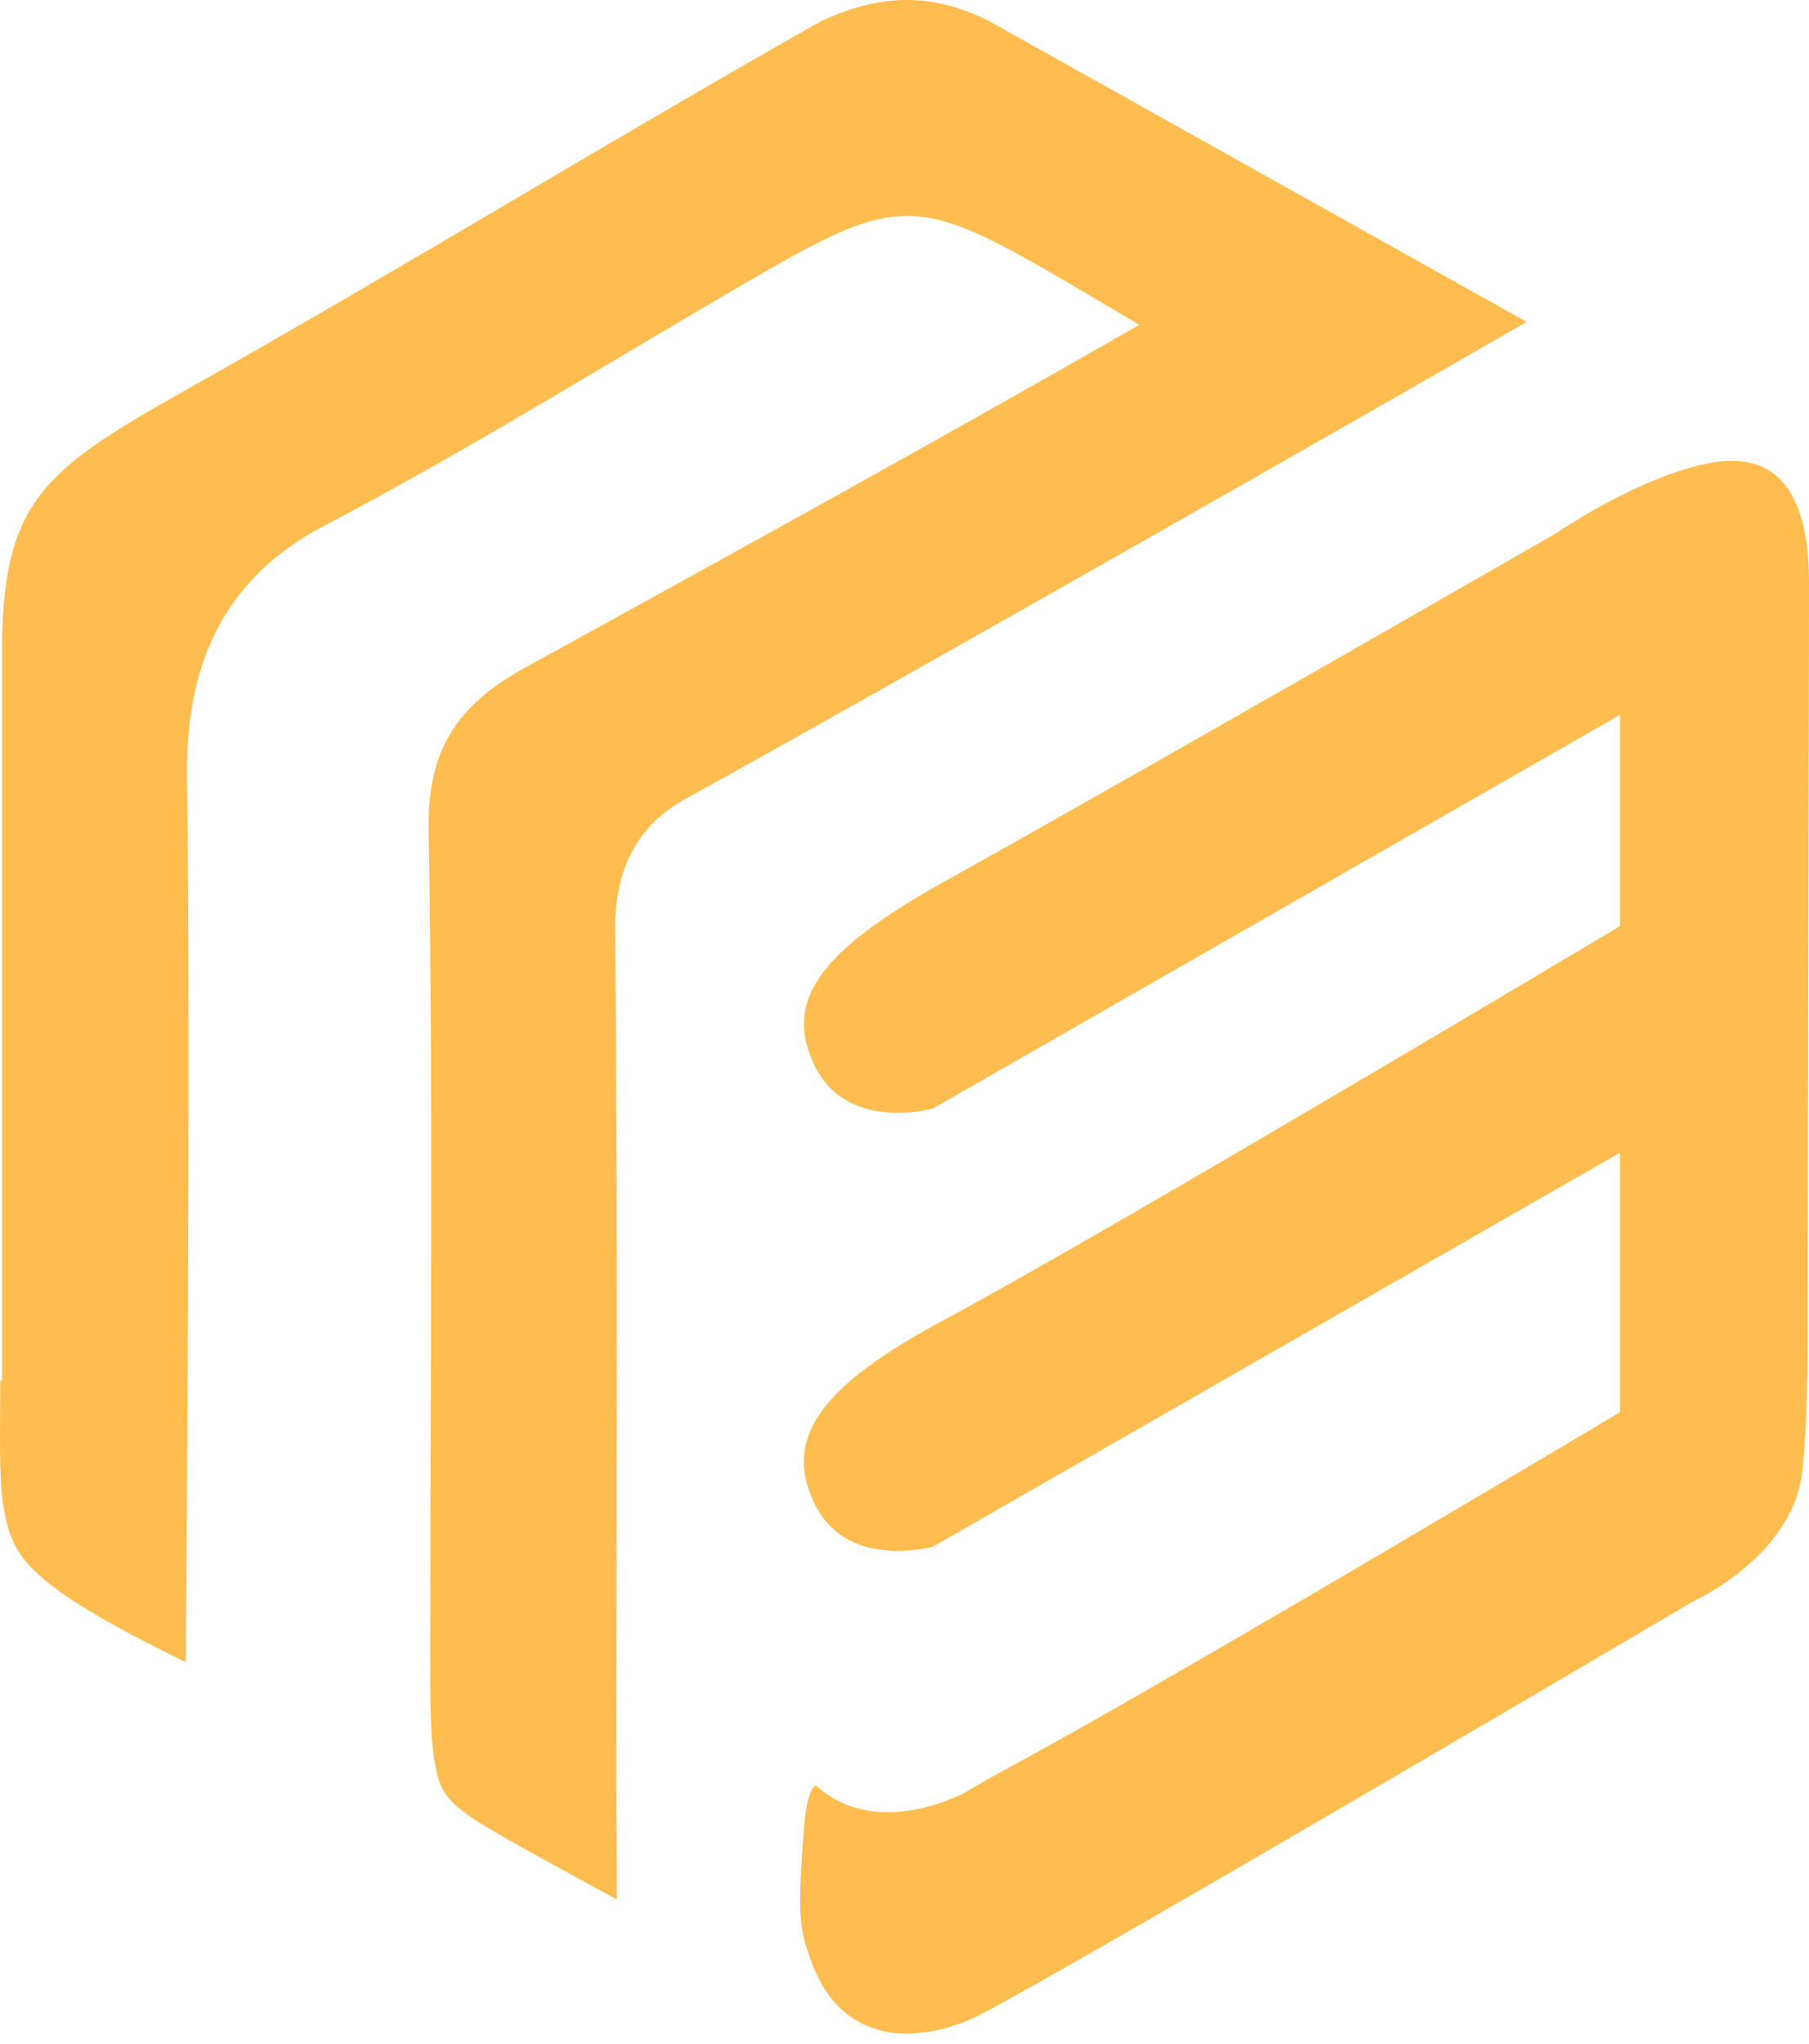
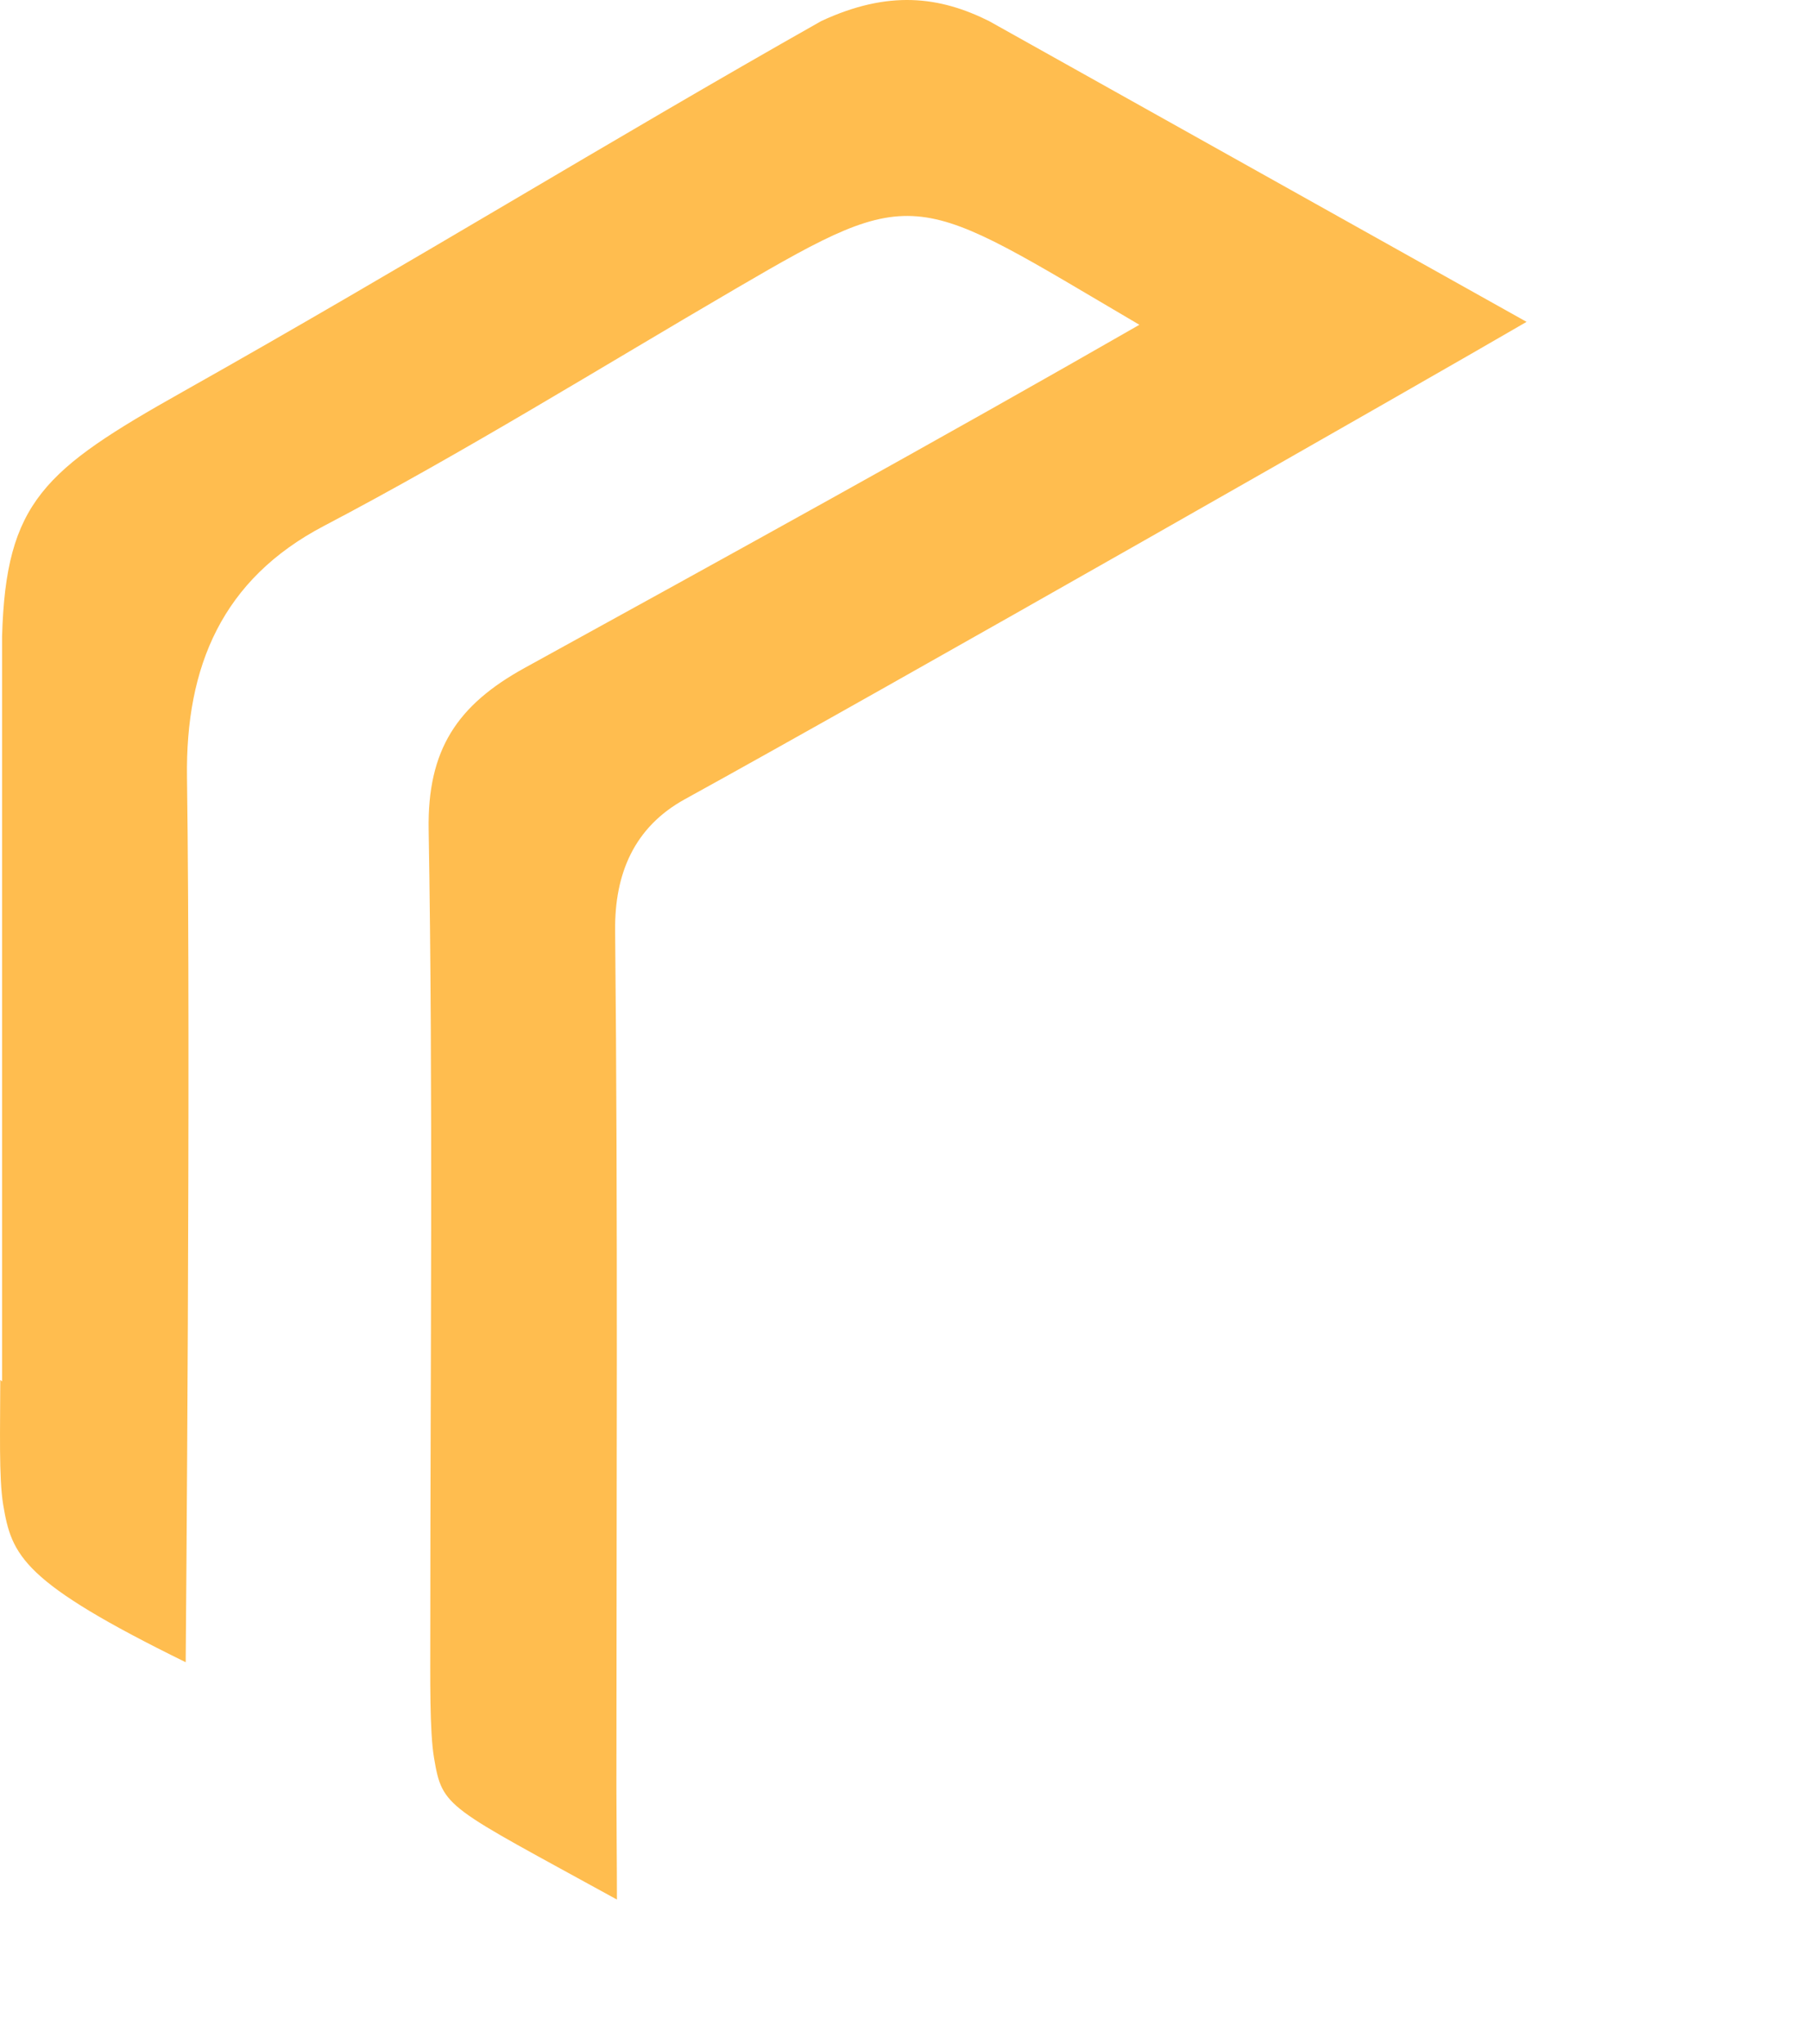
<svg xmlns="http://www.w3.org/2000/svg" width="108" height="122" viewBox="0 0 108 122" fill="none">
-   <path d="M108 34.757C108 29.028 105.803 26.996 102.23 27.61C97.971 28.342 92.938 31.807 92.938 31.807C92.938 31.807 68.157 46.059 56.395 52.608C48.991 56.728 46.861 59.646 48.542 63.41C50.434 67.664 55.699 66.159 55.699 66.159L96.718 42.666V55.274C90.901 58.744 65.274 74.002 56.395 78.761C48.923 82.762 46.861 85.799 48.542 89.564C50.434 93.817 55.699 92.312 55.699 92.312L96.718 68.799V84.288C87.988 89.486 67.925 101.377 60.133 105.553C59.236 106.033 58.422 106.497 57.679 106.956C57.679 106.956 52.378 109.905 48.728 106.579C48.728 106.579 48.207 106.487 47.995 109.142C47.691 113.046 47.66 114.726 48.119 116.134C48.495 117.289 49.352 120.404 52.657 121.213C54.492 121.662 56.808 121.136 58.535 120.239C64.712 117.026 101.096 95.571 101.096 95.571C101.096 95.571 107.031 92.91 107.598 87.826C107.984 84.345 107.912 78.735 107.912 78.735C107.912 78.735 108 41.568 108 34.757Z" fill="#FFBD4F" />
  <path d="M59.045 1.256C56.106 -0.209 53.059 -0.616 49.032 1.256C36.352 8.423 24.555 15.704 10.885 23.397C2.635 28.038 0.351 29.946 0.124 37.984C0.124 52.582 0.124 67.804 0.124 82.453L0.016 82.36C0.016 85.212 -0.077 88.213 0.191 89.816C0.701 92.853 1.31 94.41 11.086 99.211C11.086 99.211 11.401 63.251 11.164 46.405C11.071 39.769 13.267 34.576 19.331 31.395C27.679 27.017 35.811 21.964 43.958 17.209C54.864 10.841 54.539 11.47 68.023 19.385C56.246 26.145 43.148 33.359 31.33 39.861C27.282 42.089 25.514 44.755 25.591 49.514C25.859 65.081 25.689 81.782 25.689 97.355C25.689 100.206 25.643 103.31 25.911 104.914C26.421 107.951 26.628 107.765 36.832 113.376C36.832 111.426 36.801 108.492 36.801 106.708C36.801 89.651 36.894 72.594 36.724 55.542C36.688 52.149 37.858 49.375 40.874 47.709C52.543 41.29 85.663 22.407 91.139 19.21C79.841 12.888 69.441 7.072 59.045 1.256Z" fill="#FFBD4F" />
</svg>